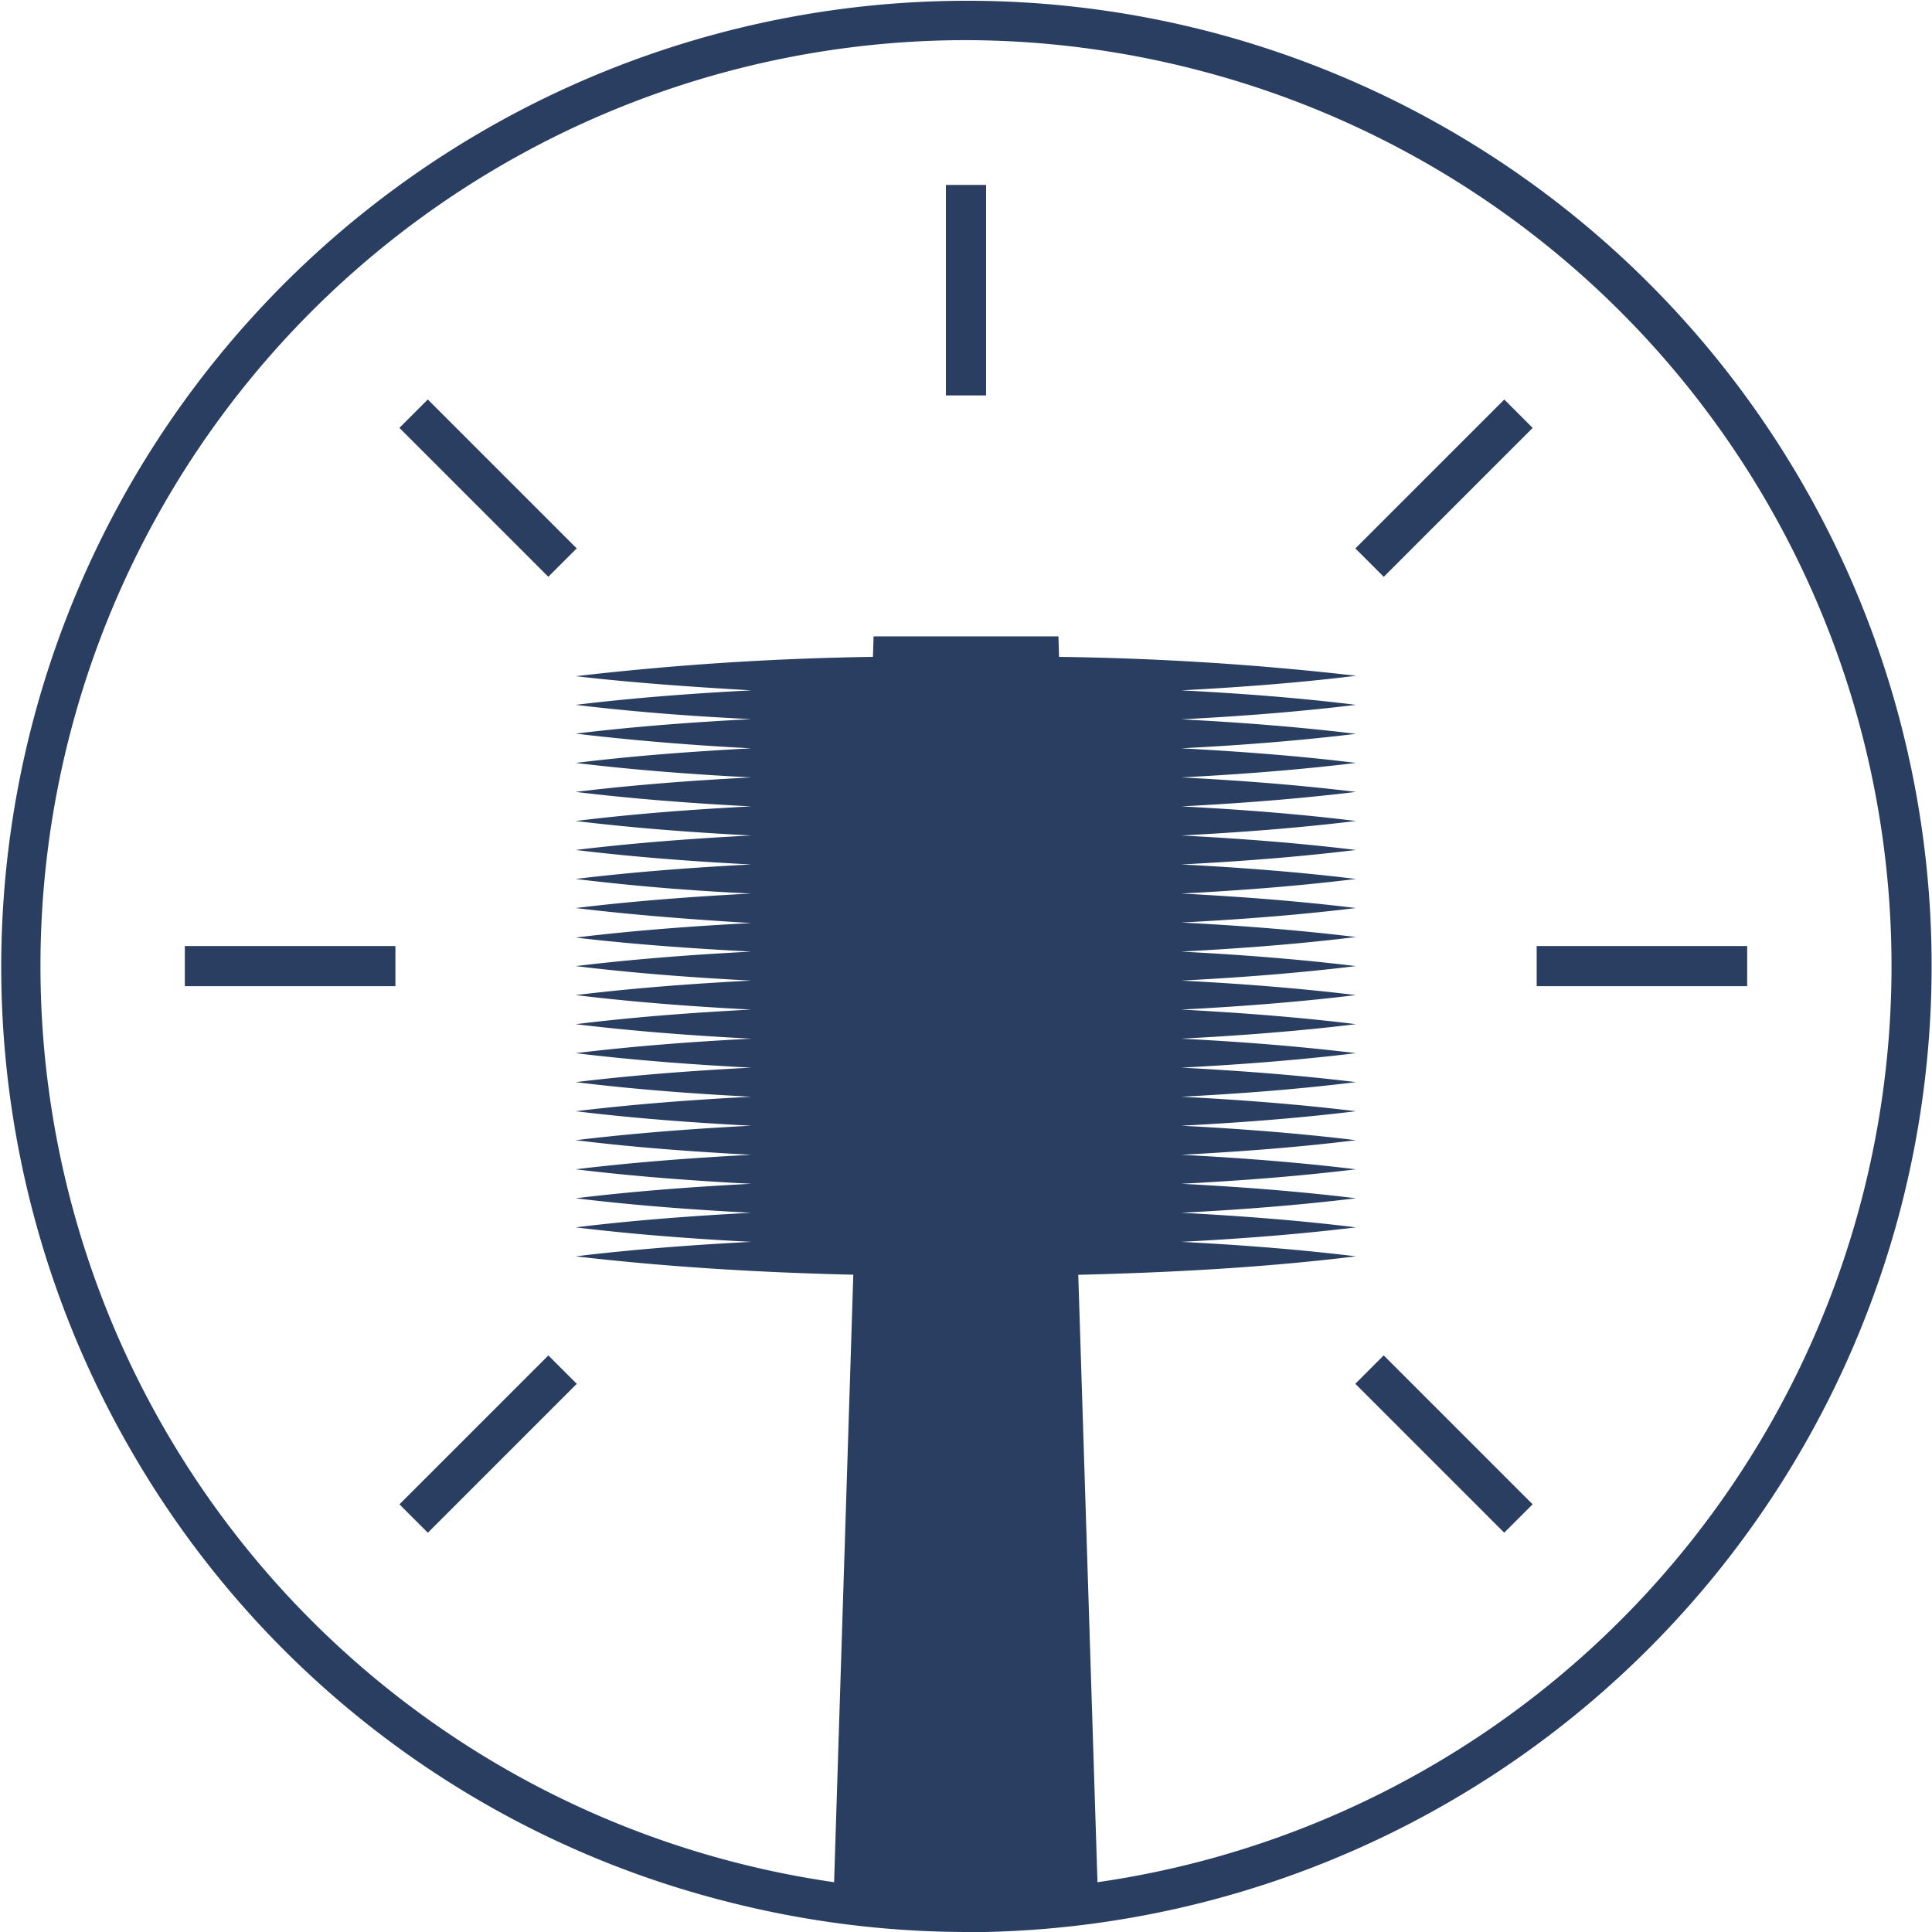
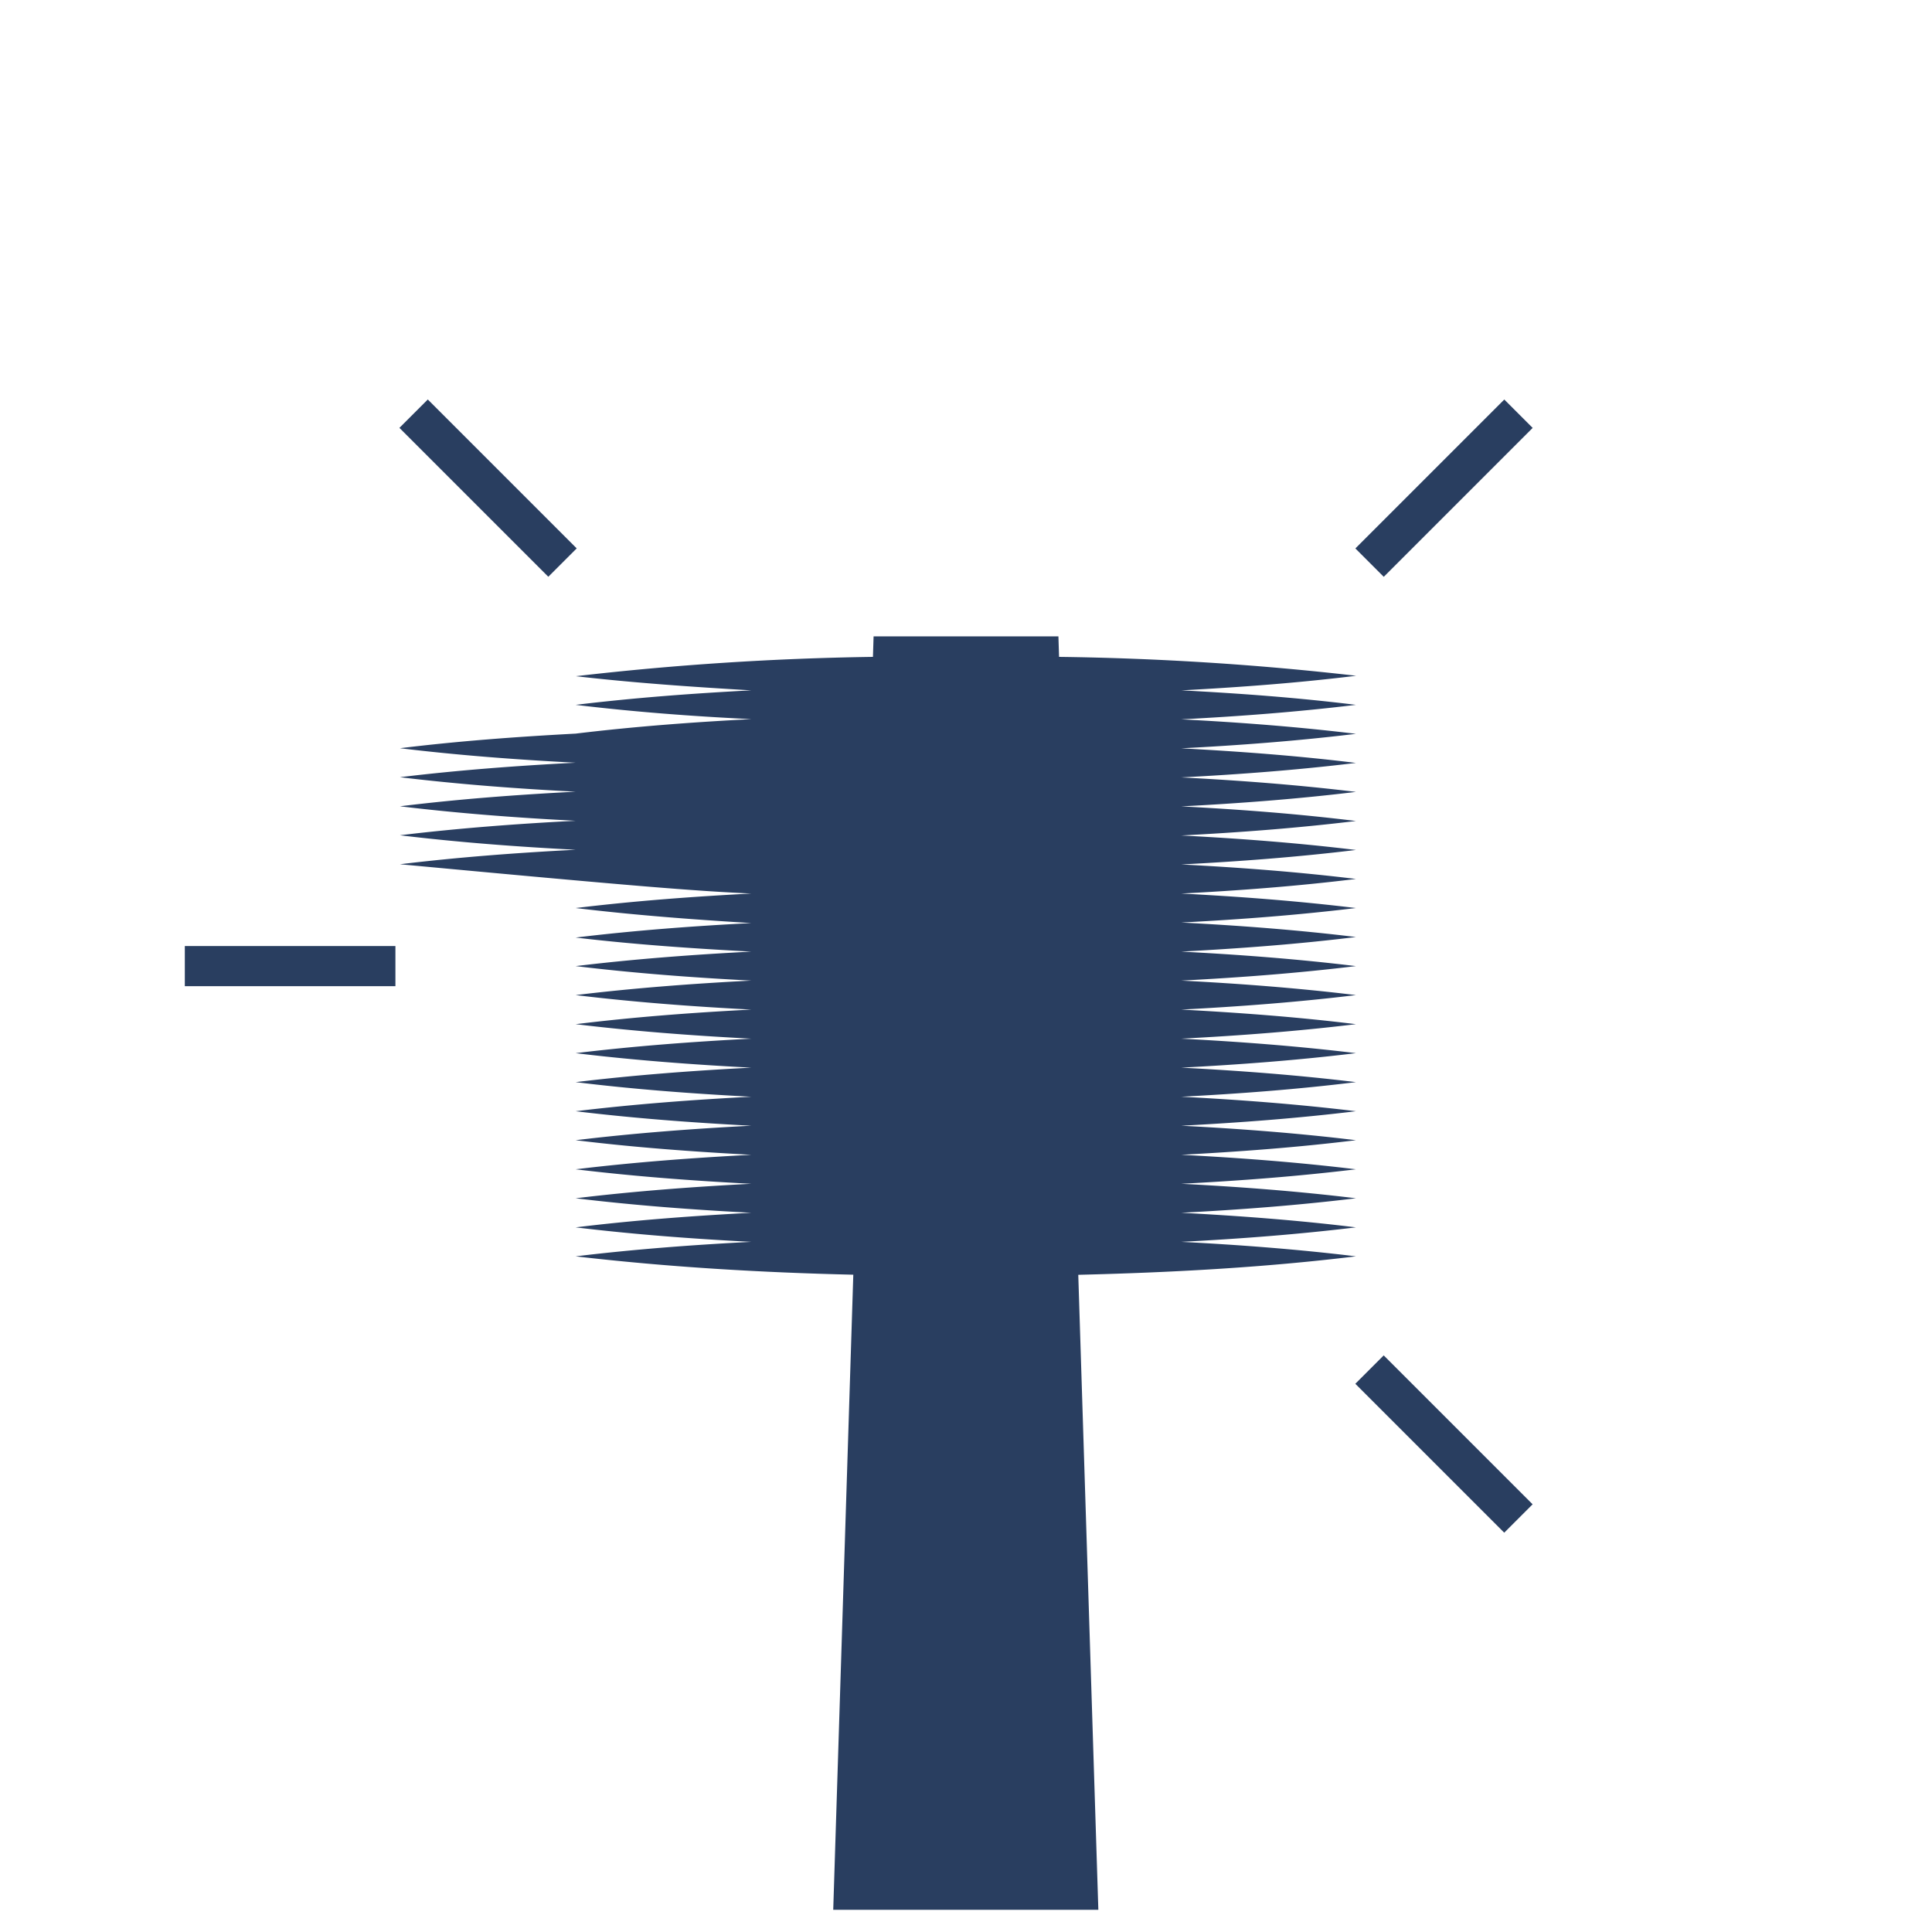
<svg xmlns="http://www.w3.org/2000/svg" viewBox="0 0 180 180.02">
-   <path d="M90.14,180a90.57,90.57,0,0,1-22.56-2.87,89.33,89.33,0,0,1-55-41.36h0A90,90,0,0,1,112.42,2.88a89.94,89.94,0,0,1,64.7,109.55,90.14,90.14,0,0,1-87,67.59ZM89.84,3.74A86.26,86.26,0,0,0,15.77,133.89h0a86.21,86.21,0,0,0,118.09,30.35A86.22,86.22,0,0,0,111.48,6.5,86.55,86.55,0,0,0,89.84,3.74Z" fill="#293e60" />
-   <path d="M110.07,64.32c5.43-.29,10.85-.69,16.28-1.36A273.52,273.52,0,0,0,98.67,61.2l-.06-1.91H81.39l-.06,1.91A273.52,273.52,0,0,0,53.65,63C59.11,63.63,64.57,64,70,64.32c-5.45.28-10.91.69-16.37,1.35C59.11,66.33,64.56,66.74,70,67c-5.46.28-10.91.69-16.37,1.35C59.11,69,64.57,69.44,70,69.72c-5.45.29-10.91.69-16.37,1.36,5.46.66,10.92,1.07,16.37,1.35-5.45.28-10.91.69-16.37,1.35,5.46.66,10.91,1.07,16.37,1.35-5.46.28-10.91.69-16.37,1.36,5.46.66,10.92,1.07,16.37,1.35-5.45.28-10.91.69-16.37,1.35,5.46.66,10.92,1.07,16.37,1.35-5.45.28-10.91.69-16.37,1.35C59.11,82.56,64.57,83,70,83.25c-5.45.28-10.91.69-16.37,1.35C59.11,85.26,64.56,85.67,70,86c-5.46.28-10.91.69-16.37,1.35C59.11,88,64.57,88.37,70,88.66c-5.45.28-10.91.69-16.37,1.35,5.46.66,10.92,1.07,16.37,1.35-5.45.28-10.91.69-16.37,1.35,5.46.66,10.92,1.07,16.37,1.35-5.45.28-10.91.69-16.37,1.36,5.46.66,10.91,1.07,16.37,1.35-5.46.28-10.91.69-16.37,1.35,5.46.66,10.92,1.07,16.37,1.35-5.45.28-10.91.69-16.37,1.35,5.46.67,10.92,1.08,16.37,1.36-5.45.28-10.91.69-16.37,1.35,5.46.66,10.92,1.07,16.37,1.35-5.45.28-10.91.69-16.37,1.35,5.46.67,10.92,1.07,16.37,1.36-5.45.28-10.91.69-16.37,1.35,5.46.66,10.92,1.07,16.37,1.35-5.45.28-10.91.69-16.37,1.35,5.46.66,10.92,1.07,16.37,1.35-5.45.29-10.91.69-16.37,1.36,5.46.66,10.92,1.07,16.37,1.35-5.45.28-10.91.69-16.37,1.35,8.62,1,17.24,1.51,25.87,1.71l-1.87,59.17h24.7l-1.87-59.16c8.63-.21,17.25-.67,25.87-1.72-5.43-.66-10.85-1.07-16.28-1.35,5.43-.28,10.85-.69,16.28-1.35-5.43-.67-10.85-1.07-16.28-1.36,5.43-.28,10.85-.69,16.28-1.35-5.43-.66-10.85-1.07-16.28-1.35,5.43-.28,10.85-.69,16.28-1.35-5.43-.66-10.85-1.07-16.28-1.35,5.43-.29,10.85-.69,16.28-1.36-5.43-.66-10.85-1.07-16.28-1.35,5.43-.28,10.85-.69,16.28-1.35-5.43-.66-10.85-1.07-16.28-1.35,5.43-.28,10.85-.69,16.28-1.36-5.43-.66-10.85-1.07-16.28-1.35,5.43-.28,10.85-.69,16.28-1.35-5.43-.66-10.85-1.07-16.28-1.35,5.43-.28,10.85-.69,16.28-1.35-5.43-.67-10.85-1.07-16.28-1.36,5.43-.28,10.85-.69,16.28-1.35-5.43-.66-10.85-1.07-16.28-1.35,5.43-.28,10.85-.69,16.28-1.35-5.43-.66-10.85-1.07-16.28-1.35,5.43-.29,10.85-.69,16.28-1.36-5.43-.66-10.85-1.07-16.28-1.35,5.43-.28,10.85-.69,16.28-1.35-5.43-.66-10.85-1.07-16.28-1.35,5.43-.28,10.85-.69,16.28-1.36-5.43-.66-10.85-1.07-16.28-1.35,5.43-.28,10.85-.69,16.28-1.35-5.43-.66-10.85-1.07-16.28-1.35,5.43-.28,10.85-.69,16.28-1.35-5.43-.67-10.85-1.08-16.28-1.36,5.43-.28,10.85-.69,16.28-1.35-5.43-.66-10.85-1.07-16.28-1.35,5.43-.28,10.85-.69,16.28-1.35-5.43-.67-10.85-1.07-16.28-1.36,5.43-.28,10.85-.69,16.28-1.35-5.43-.66-10.85-1.07-16.28-1.35,5.43-.28,10.85-.69,16.28-1.35C120.92,65,115.5,64.6,110.07,64.32Z" fill="#293e60" />
-   <rect x="143.17" y="88.14" width="19.61" height="3.74" fill="#293e60" />
+   <path d="M110.07,64.32c5.43-.29,10.85-.69,16.28-1.36A273.52,273.52,0,0,0,98.67,61.2l-.06-1.91H81.39l-.06,1.91A273.52,273.52,0,0,0,53.65,63C59.11,63.63,64.57,64,70,64.32c-5.45.28-10.91.69-16.37,1.35C59.11,66.33,64.56,66.74,70,67c-5.46.28-10.91.69-16.37,1.35c-5.45.29-10.91.69-16.37,1.36,5.46.66,10.92,1.07,16.37,1.35-5.45.28-10.91.69-16.37,1.35,5.46.66,10.91,1.07,16.37,1.35-5.46.28-10.91.69-16.37,1.36,5.46.66,10.92,1.07,16.37,1.35-5.45.28-10.91.69-16.37,1.35,5.46.66,10.92,1.07,16.37,1.35-5.45.28-10.91.69-16.37,1.35C59.11,82.56,64.57,83,70,83.25c-5.45.28-10.91.69-16.37,1.35C59.11,85.26,64.56,85.67,70,86c-5.46.28-10.91.69-16.37,1.35C59.11,88,64.57,88.37,70,88.66c-5.45.28-10.91.69-16.37,1.35,5.46.66,10.92,1.07,16.37,1.35-5.45.28-10.91.69-16.37,1.35,5.46.66,10.92,1.07,16.37,1.35-5.45.28-10.91.69-16.37,1.36,5.46.66,10.91,1.07,16.37,1.35-5.46.28-10.91.69-16.37,1.35,5.46.66,10.92,1.07,16.37,1.35-5.45.28-10.91.69-16.37,1.35,5.46.67,10.92,1.08,16.37,1.36-5.45.28-10.91.69-16.37,1.35,5.46.66,10.92,1.07,16.37,1.35-5.45.28-10.91.69-16.37,1.35,5.46.67,10.92,1.07,16.37,1.36-5.45.28-10.91.69-16.37,1.35,5.46.66,10.92,1.07,16.37,1.35-5.45.28-10.91.69-16.37,1.35,5.46.66,10.92,1.07,16.37,1.35-5.45.29-10.91.69-16.37,1.36,5.46.66,10.92,1.07,16.37,1.35-5.45.28-10.91.69-16.37,1.35,8.62,1,17.24,1.51,25.87,1.71l-1.87,59.17h24.7l-1.87-59.16c8.63-.21,17.25-.67,25.87-1.72-5.43-.66-10.85-1.07-16.28-1.35,5.43-.28,10.85-.69,16.28-1.35-5.43-.67-10.85-1.07-16.28-1.36,5.43-.28,10.85-.69,16.28-1.35-5.43-.66-10.85-1.07-16.28-1.35,5.43-.28,10.85-.69,16.28-1.35-5.43-.66-10.85-1.07-16.28-1.35,5.43-.29,10.85-.69,16.28-1.36-5.43-.66-10.85-1.07-16.28-1.35,5.43-.28,10.85-.69,16.28-1.35-5.43-.66-10.85-1.07-16.28-1.35,5.43-.28,10.85-.69,16.28-1.36-5.43-.66-10.85-1.07-16.28-1.35,5.43-.28,10.85-.69,16.28-1.35-5.43-.66-10.85-1.07-16.28-1.35,5.43-.28,10.85-.69,16.28-1.35-5.43-.67-10.85-1.07-16.28-1.36,5.43-.28,10.85-.69,16.28-1.35-5.43-.66-10.85-1.07-16.28-1.35,5.43-.28,10.85-.69,16.28-1.35-5.43-.66-10.85-1.07-16.28-1.35,5.43-.29,10.85-.69,16.28-1.36-5.43-.66-10.85-1.07-16.28-1.35,5.43-.28,10.85-.69,16.28-1.35-5.43-.66-10.85-1.07-16.28-1.35,5.43-.28,10.85-.69,16.28-1.36-5.43-.66-10.85-1.07-16.28-1.35,5.43-.28,10.85-.69,16.28-1.35-5.43-.66-10.85-1.07-16.28-1.35,5.43-.28,10.85-.69,16.28-1.35-5.43-.67-10.85-1.08-16.28-1.36,5.43-.28,10.85-.69,16.28-1.35-5.43-.66-10.85-1.07-16.28-1.35,5.43-.28,10.85-.69,16.28-1.35-5.43-.67-10.85-1.07-16.28-1.36,5.43-.28,10.85-.69,16.28-1.35-5.43-.66-10.85-1.07-16.28-1.35,5.43-.28,10.85-.69,16.28-1.35C120.92,65,115.5,64.6,110.07,64.32Z" fill="#293e60" />
  <rect x="17.22" y="88.14" width="19.62" height="3.74" fill="#293e60" />
  <rect x="124.72" y="43.61" width="19.62" height="3.74" transform="translate(7.25 108.45) rotate(-45)" fill="#293e60" />
-   <rect x="35.66" y="132.67" width="19.62" height="3.74" transform="translate(-81.81 71.56) rotate(-45)" fill="#293e60" />
-   <rect x="88.13" y="17.23" width="3.74" height="19.61" fill="#293e60" />
  <rect x="43.6" y="35.67" width="3.74" height="19.62" transform="translate(-18.84 45.47) rotate(-45)" fill="#293e60" />
  <rect x="132.66" y="124.73" width="3.74" height="19.62" transform="translate(-55.73 134.53) rotate(-45)" fill="#293e60" />
</svg>